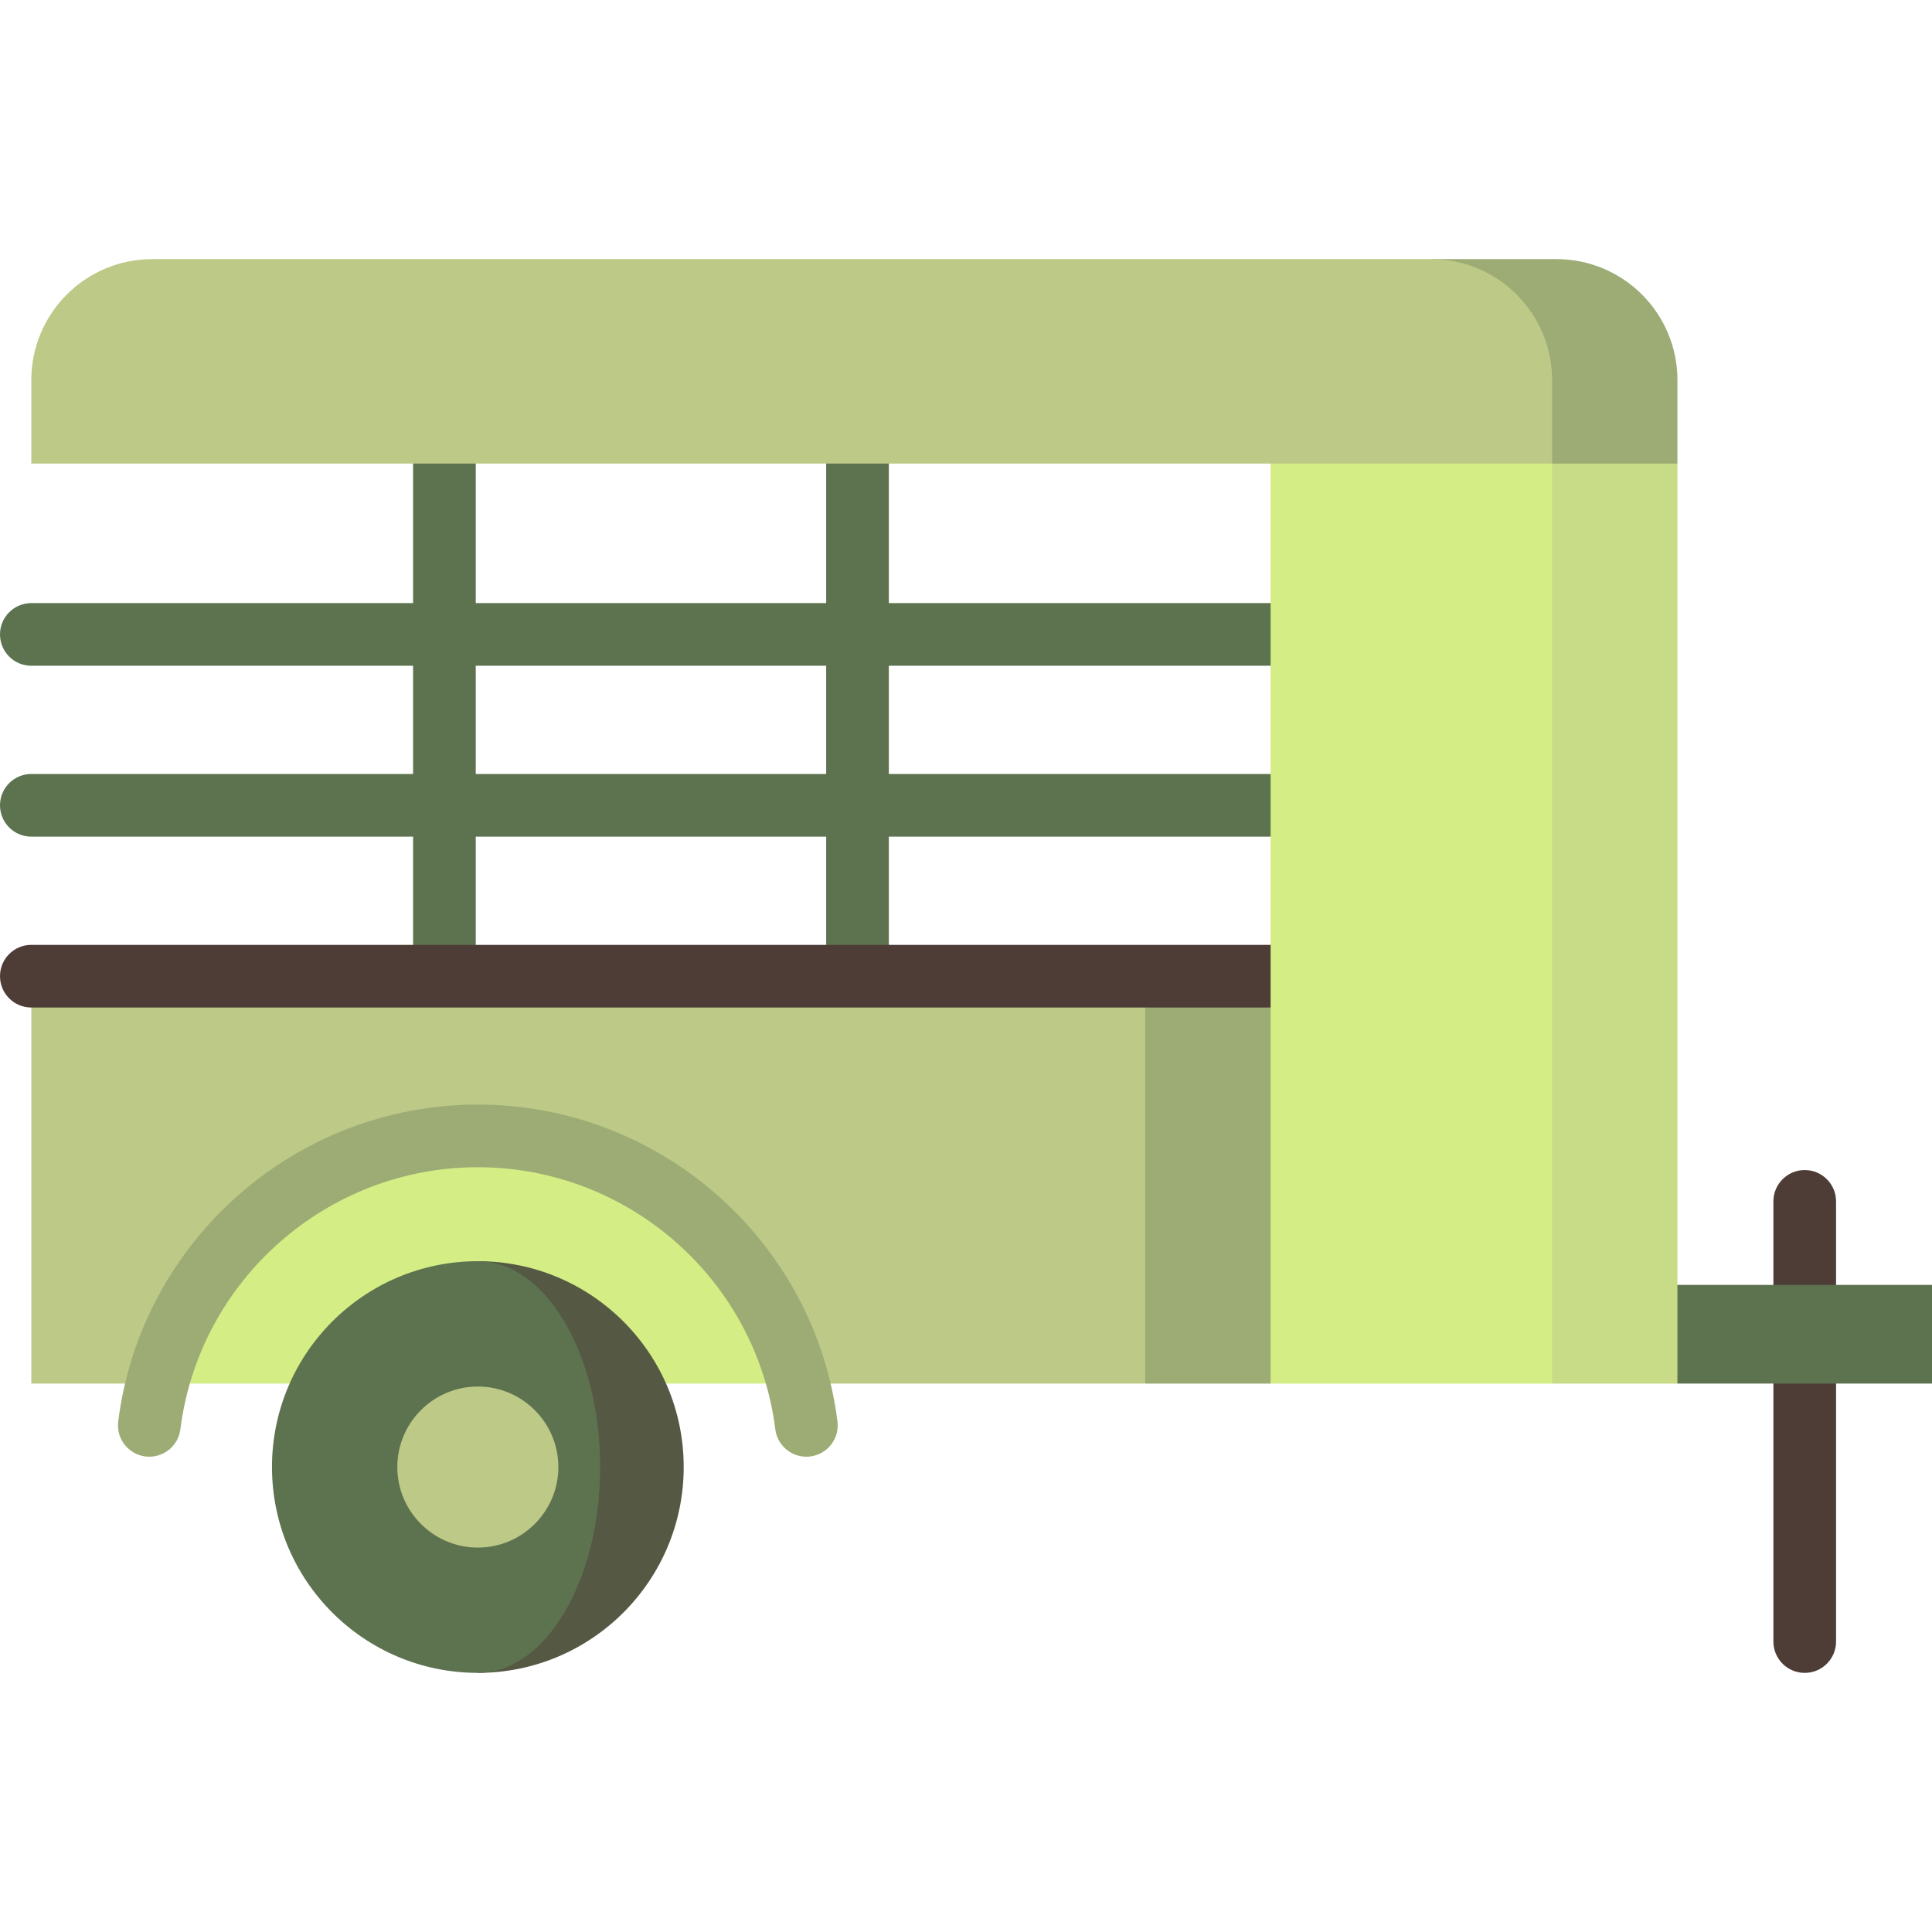
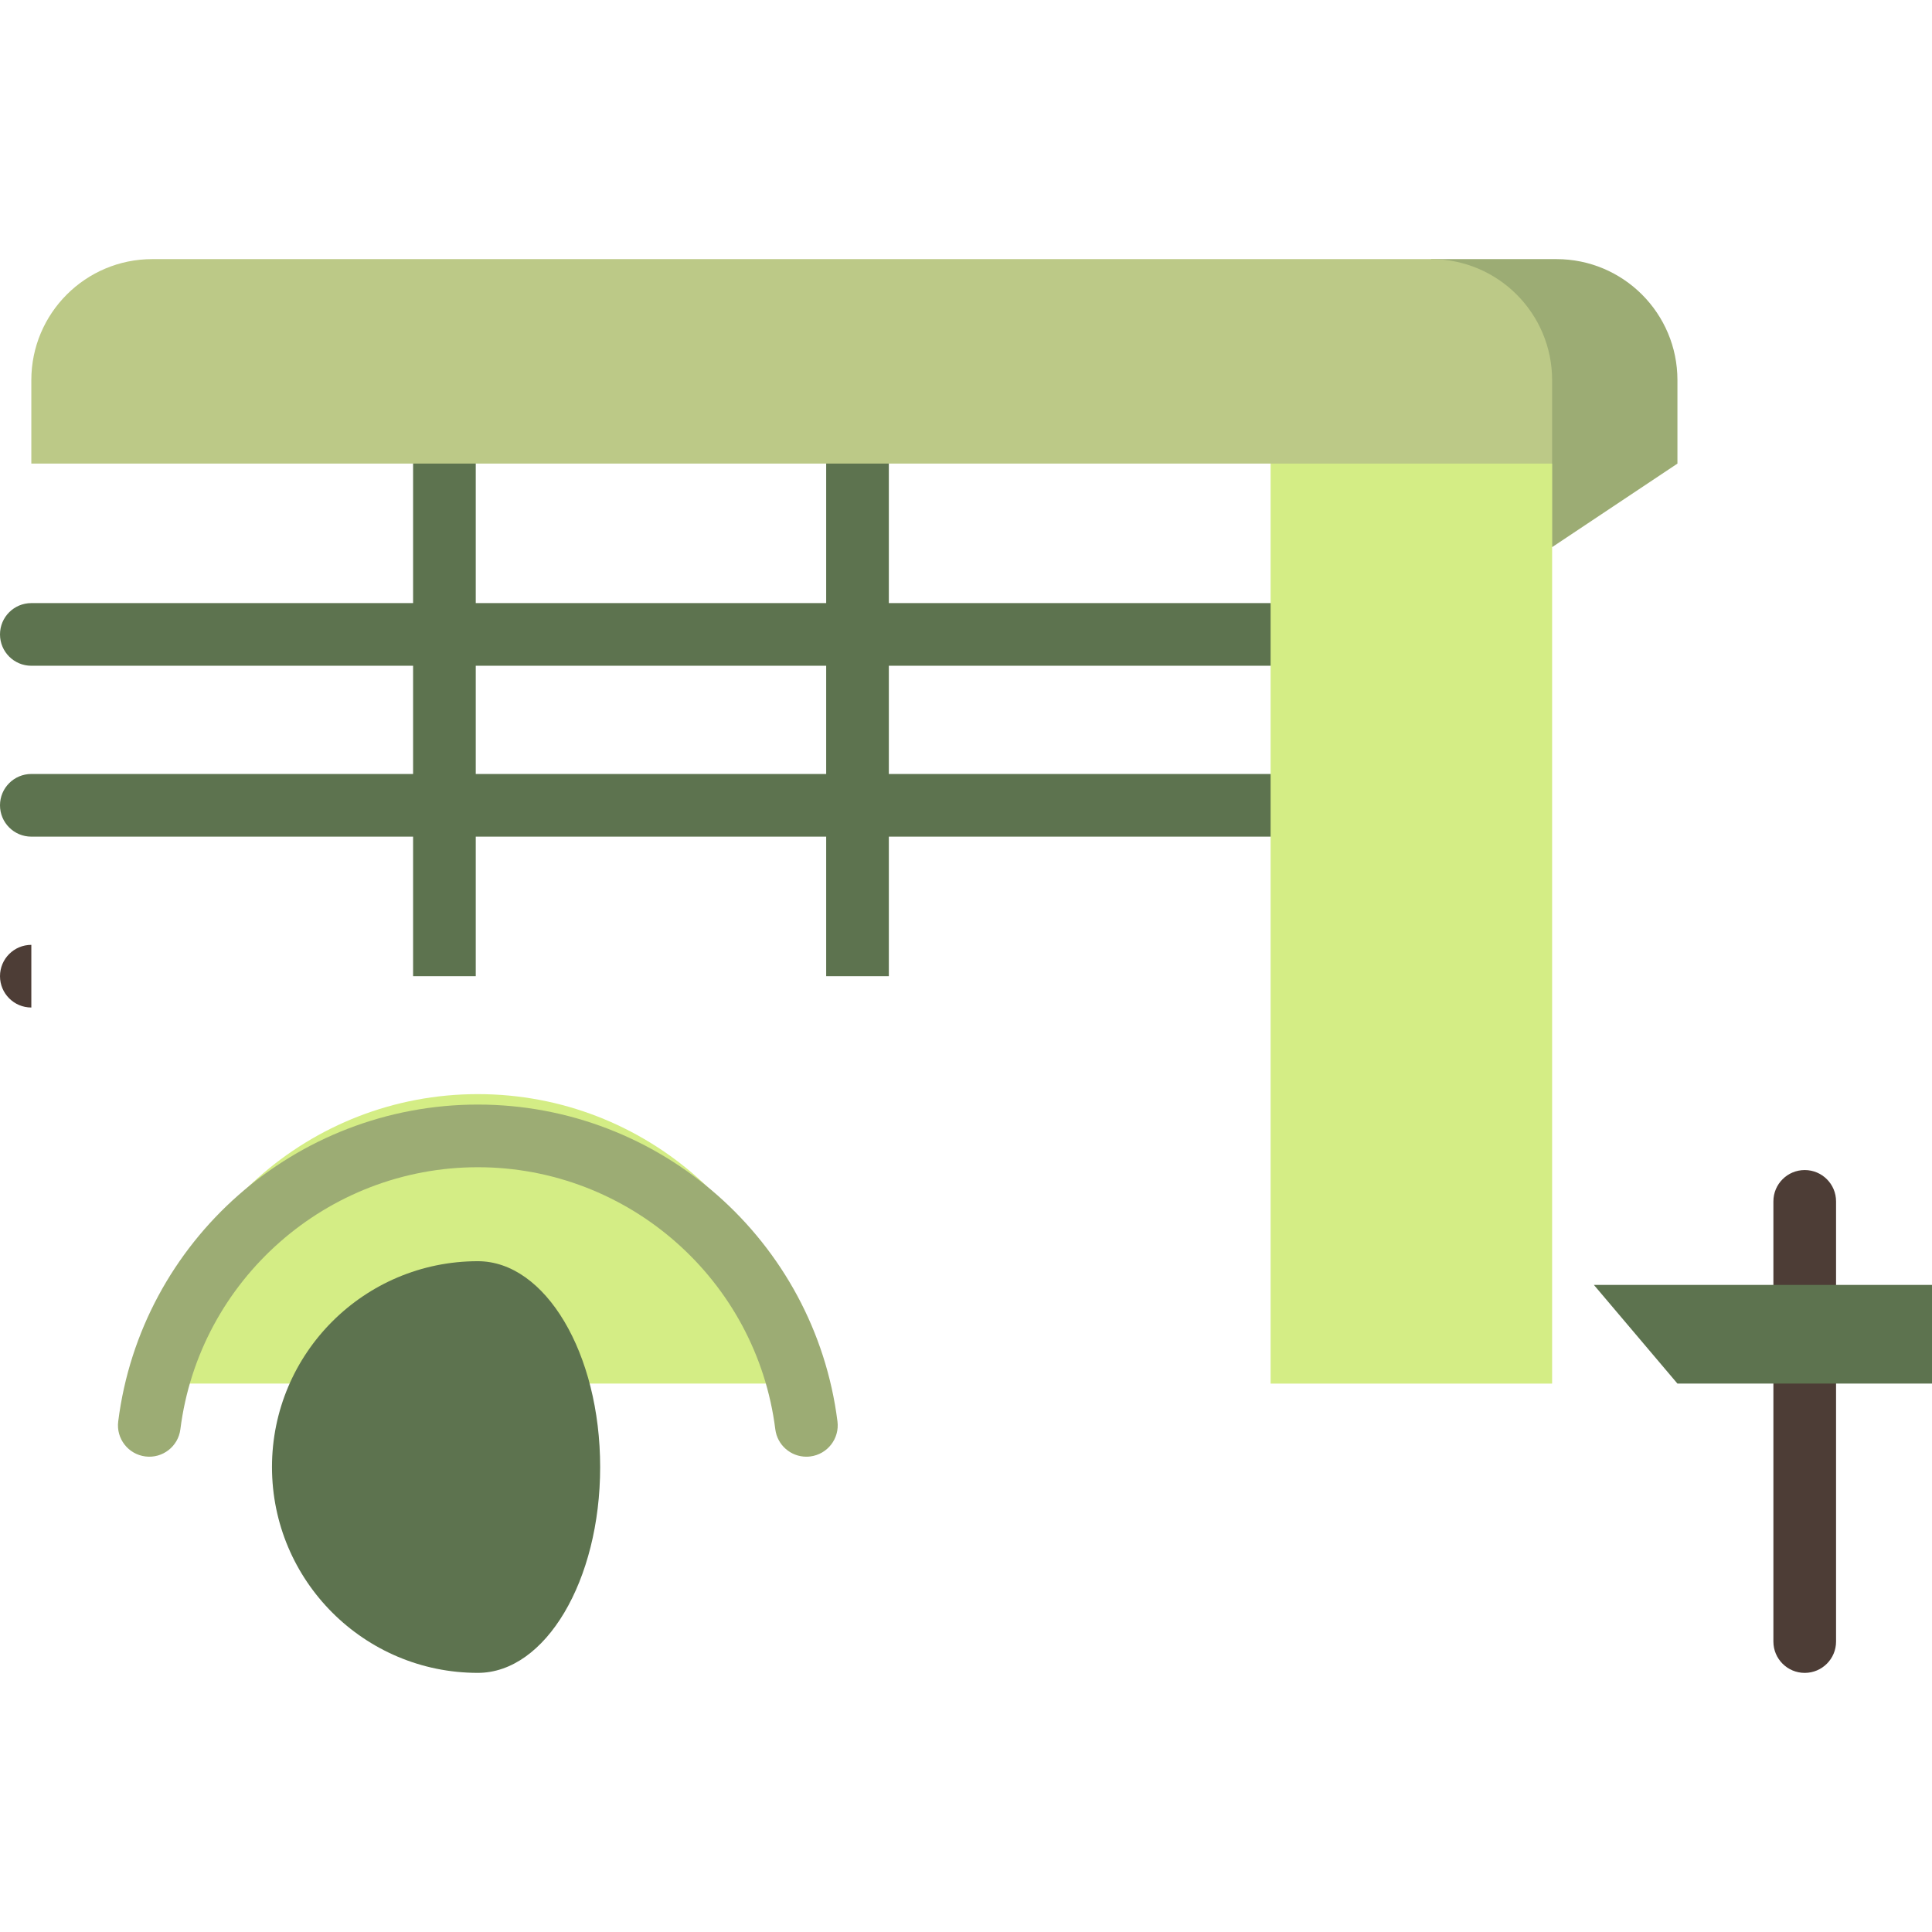
<svg xmlns="http://www.w3.org/2000/svg" version="1.1" id="Layer_1" viewBox="0 0 512 512" xml:space="preserve">
  <path style="fill:#D4ED85;" d="M126.634,289.953c-44.65,0-81.62,33.517-87.069,76.714h174.137  C208.252,323.47,171.283,289.953,126.634,289.953z" />
  <g>
    <path style="fill:#5D734F;" d="M347.796,221.718H8.303c-4.585,0-8.303-3.717-8.303-8.303c0-4.585,3.717-8.303,8.303-8.303h339.493   c4.586,0,8.303,3.717,8.303,8.303C356.099,218.001,352.383,221.718,347.796,221.718z" />
    <path style="fill:#5D734F;" d="M347.796,176.434H8.303c-4.585,0-8.303-3.717-8.303-8.303s3.717-8.303,8.303-8.303h339.493   c4.586,0,8.303,3.717,8.303,8.303S352.383,176.434,347.796,176.434z" />
    <rect x="109.474" y="111.776" style="fill:#5D734F;" width="16.605" height="146.924" />
    <rect x="218.947" y="111.776" style="fill:#5D734F;" width="16.605" height="146.924" />
  </g>
  <path style="fill:#4D3D36;" d="M478.271,443.333c-4.586,0-8.303-3.717-8.303-8.303V318.379c0-4.585,3.716-8.303,8.303-8.303  c4.586,0,8.303,3.717,8.303,8.303v116.652C486.574,439.616,482.856,443.333,478.271,443.333z" />
  <polygon style="fill:#5D734F;" points="512,340.517 512,366.665 444.538,366.665 422.397,340.517 " />
-   <path style="fill:#555843;" d="M126.634,334.231v109.097c30.122,0,54.554-24.421,54.554-54.543  C181.187,358.652,156.755,334.231,126.634,334.231z" />
  <path style="fill:#5D734F;" d="M126.633,334.231c17.901,0,32.414,24.421,32.414,54.554c0,30.122-14.513,54.543-32.414,54.543  c-30.122,0-54.554-24.421-54.554-54.543C72.078,358.652,96.51,334.231,126.633,334.231z" />
-   <path style="fill:#BCC987;" d="M126.634,410.123c-11.767,0-21.339-9.572-21.339-21.338c0-11.767,9.572-21.339,21.339-21.339  s21.339,9.572,21.339,21.339C147.973,400.55,138.4,410.123,126.634,410.123z" />
-   <polygon style="fill:#9CAC74;" points="369.936,258.698 336.725,366.667 303.514,366.667 270.302,258.698 " />
-   <path style="fill:#BCC987;" d="M303.514,258.698v107.968h-91.949c-9.819-37.716-44.181-65.647-84.931-65.647  s-75.112,27.93-84.931,65.647h-33.4V258.698L303.514,258.698L303.514,258.698z" />
-   <path style="fill:#4D3D36;" d="M8.303,250.396c-4.585,0-8.303,3.717-8.303,8.303s3.717,8.303,8.303,8.303h339.493v-16.605H8.303z" />
+   <path style="fill:#4D3D36;" d="M8.303,250.396c-4.585,0-8.303,3.717-8.303,8.303s3.717,8.303,8.303,8.303v-16.605H8.303z" />
  <path style="fill:#9CAC74;" d="M412.467,68.667h-33.211l32.071,76.329l33.211-22.14v-22.118  C444.538,83.025,430.18,68.667,412.467,68.667z" />
  <path style="fill:#BCC987;" d="M411.326,100.737v44.259l-74.602-22.14H8.303v-22.118c0-17.712,14.358-32.071,32.071-32.071h338.882  C396.968,68.667,411.326,83.025,411.326,100.737z" />
  <path style="fill:#9CAC74;" d="M213.691,386.041c-4.123,0-7.698-3.068-8.227-7.265c-4.995-39.593-38.884-69.449-78.831-69.449  s-73.836,29.856-78.831,69.449c-0.573,4.55-4.733,7.78-9.276,7.198c-4.55-0.575-7.772-4.727-7.198-9.276  c6.04-47.874,47.012-83.977,95.306-83.977s89.266,36.102,95.306,83.977c0.575,4.549-2.649,8.702-7.198,9.276  C214.389,386.018,214.038,386.041,213.691,386.041z" />
-   <polygon style="fill:#C8DB86;" points="444.537,122.855 444.537,366.667 411.326,366.667 367.045,244.761 411.326,122.855 " />
  <rect x="336.724" y="122.858" style="fill:#D4ED85;" width="74.602" height="243.811" />
</svg>